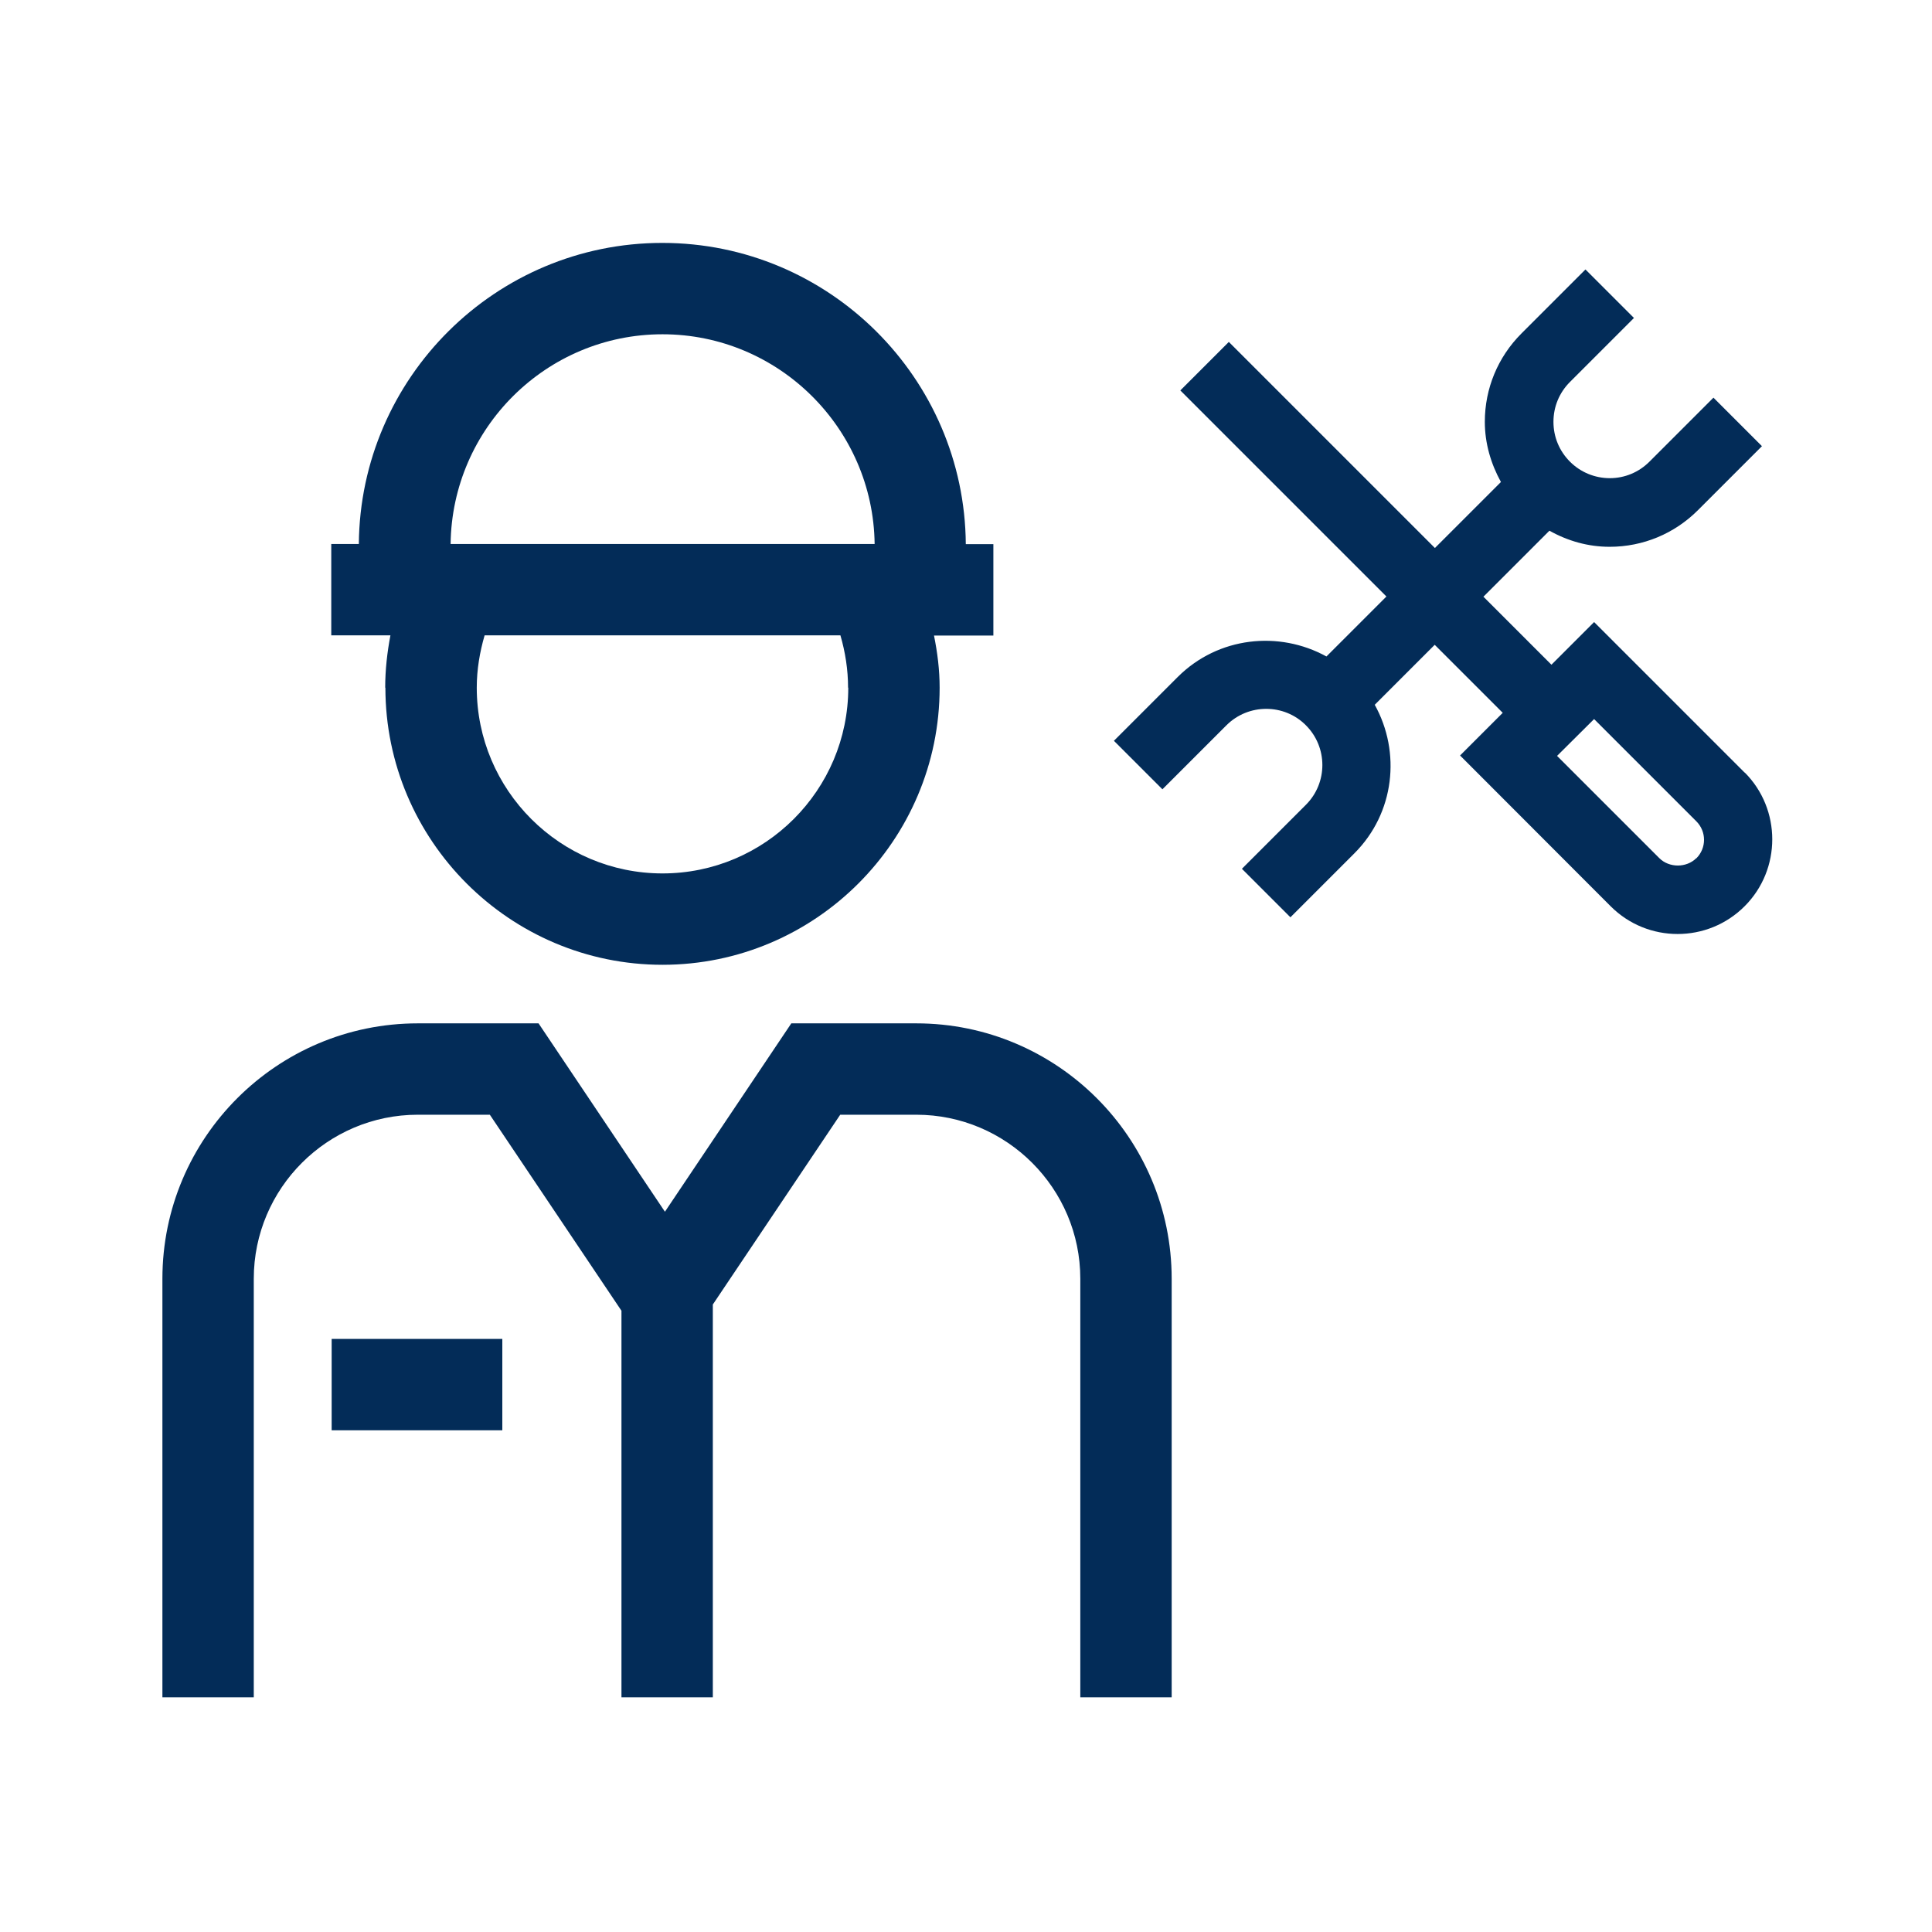
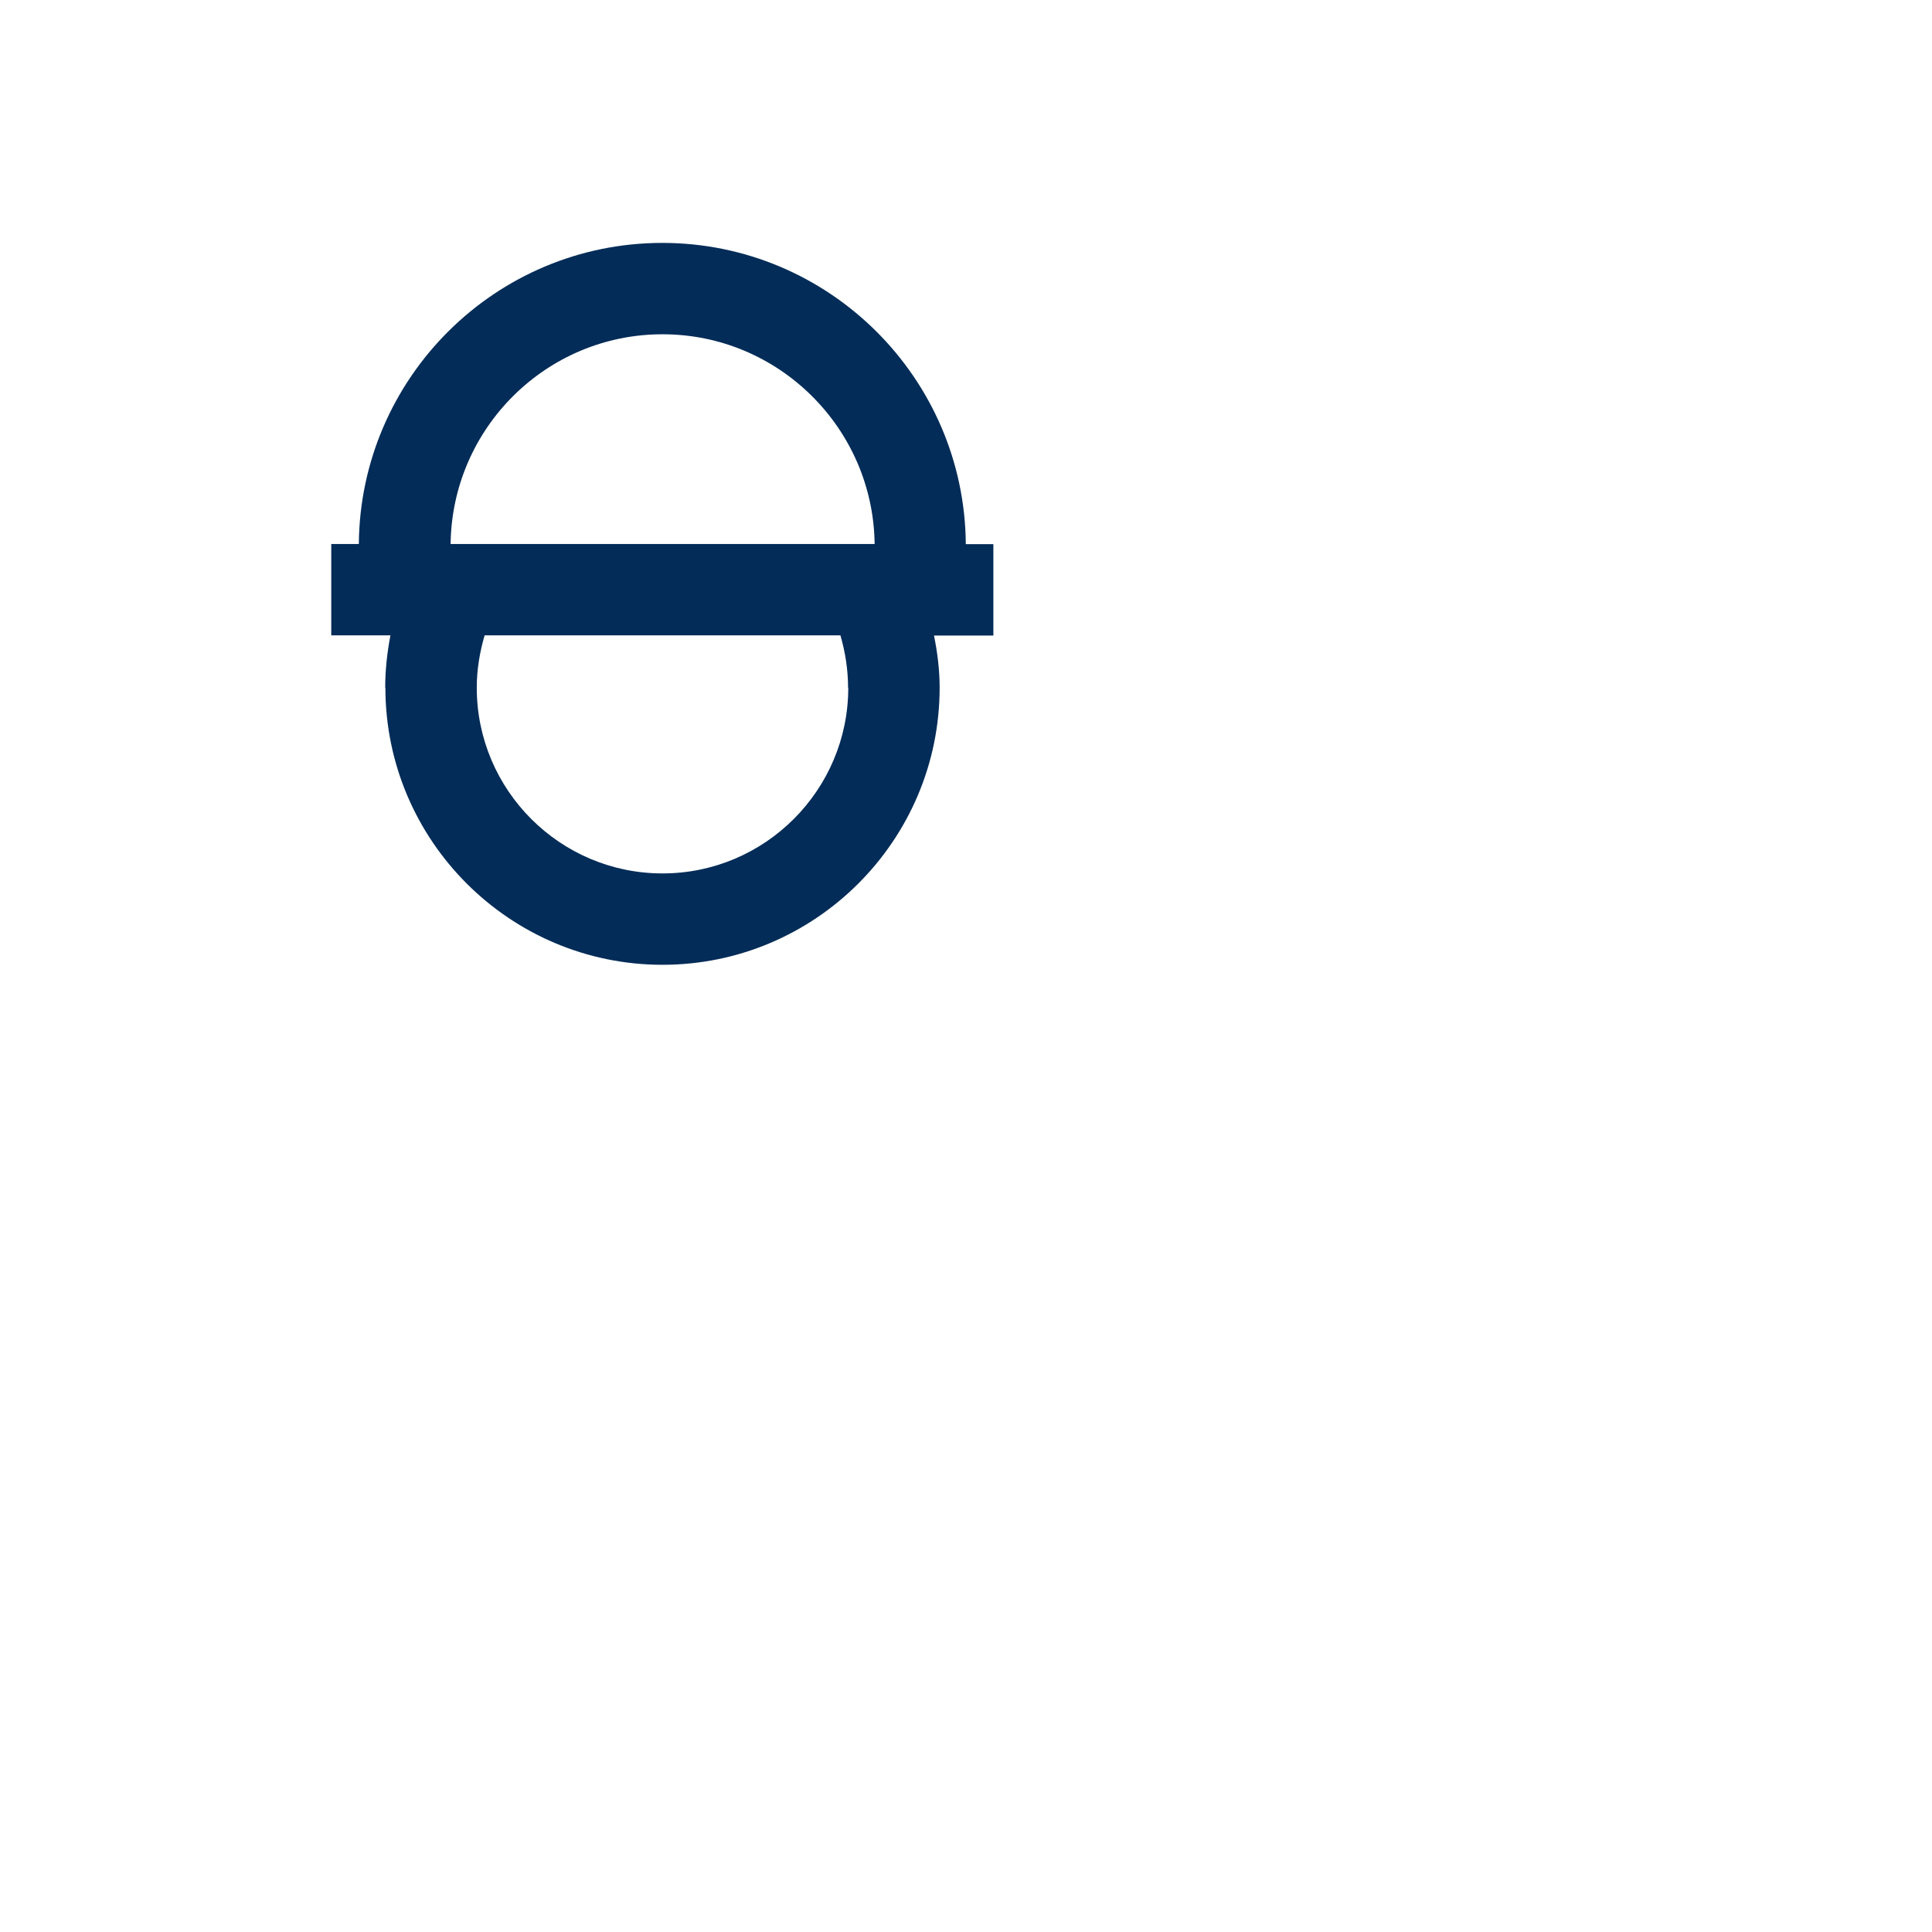
<svg xmlns="http://www.w3.org/2000/svg" id="Ebene_2" viewBox="0 0 96 96">
  <defs>
    <style>.cls-1{fill:none;}.cls-2{fill:#032c58;}</style>
  </defs>
  <g id="Ebene_1-2">
-     <path class="cls-2" d="M45.53,50.85h-6.21l-6.28,9.36-6.28-9.36h-6c-7,0-12.69,5.69-12.69,12.69v20.8h4.54v-20.8c0-4.49,3.66-8.15,8.15-8.15h3.58l6.54,9.74v19.21h4.54v-19.52l6.33-9.43h3.78c4.49,0,8.15,3.66,8.15,8.15v20.8h4.54v-20.8c0-7-5.69-12.69-12.69-12.69Z" />
-     <rect class="cls-2" x="16.48" y="66.53" width="8.48" height="4.54" />
    <path class="cls-2" d="M19.15,34.17c0,7.59,6.18,13.77,13.77,13.77s13.77-6.18,13.77-13.77c0-.89-.11-1.75-.28-2.59h2.95s0-4.54,0-4.54h-1.37c-.06-8.26-6.8-14.97-15.08-14.97s-15.01,6.7-15.08,14.96h-1.37s0,4.54,0,4.54h2.94c-.16.84-.26,1.71-.26,2.6ZM42.15,34.17c0,5.09-4.14,9.23-9.23,9.23s-9.23-4.14-9.23-9.23c0-.91.15-1.77.39-2.6h17.68c.24.83.38,1.7.38,2.6ZM32.92,16.61c5.77,0,10.47,4.67,10.54,10.42h-21.07c.07-5.76,4.76-10.42,10.53-10.42Z" />
-     <path class="cls-2" d="M86.7,38.4l-7.49-7.49-2.12,2.12-3.38-3.38,3.28-3.28c.91.51,1.92.8,2.99.8,1.66,0,3.22-.65,4.39-1.82l3.18-3.18-2.41-2.41-3.18,3.18c-.53.53-1.23.82-1.97.82s-1.45-.29-1.98-.82c-.53-.53-.82-1.23-.82-1.98s.29-1.45.82-1.98l3.18-3.18-2.41-2.41-3.18,3.18c-1.17,1.17-1.82,2.73-1.82,4.39,0,1.07.3,2.08.8,2.99l-3.28,3.28-10.24-10.24-2.41,2.41,10.24,10.24-2.98,2.98c-2.36-1.3-5.38-.98-7.38,1.01l-3.18,3.18,2.41,2.41,3.18-3.18c1.09-1.09,2.87-1.09,3.95,0,1.09,1.09,1.09,2.86,0,3.95l-3.18,3.18,2.41,2.41,3.18-3.18c2-2,2.32-5.02,1.01-7.38l2.98-2.98,3.38,3.38-2.12,2.12,7.48,7.49c.92.92,2.12,1.38,3.33,1.38s2.41-.46,3.33-1.38h0c1.83-1.83,1.83-4.82,0-6.65ZM84.29,42.64c-.49.49-1.35.49-1.84,0l-5.08-5.08,1.84-1.83,5.08,5.08c.51.51.51,1.33,0,1.84Z" />
-     <rect class="cls-1" width="96" height="96" />
  </g>
</svg>